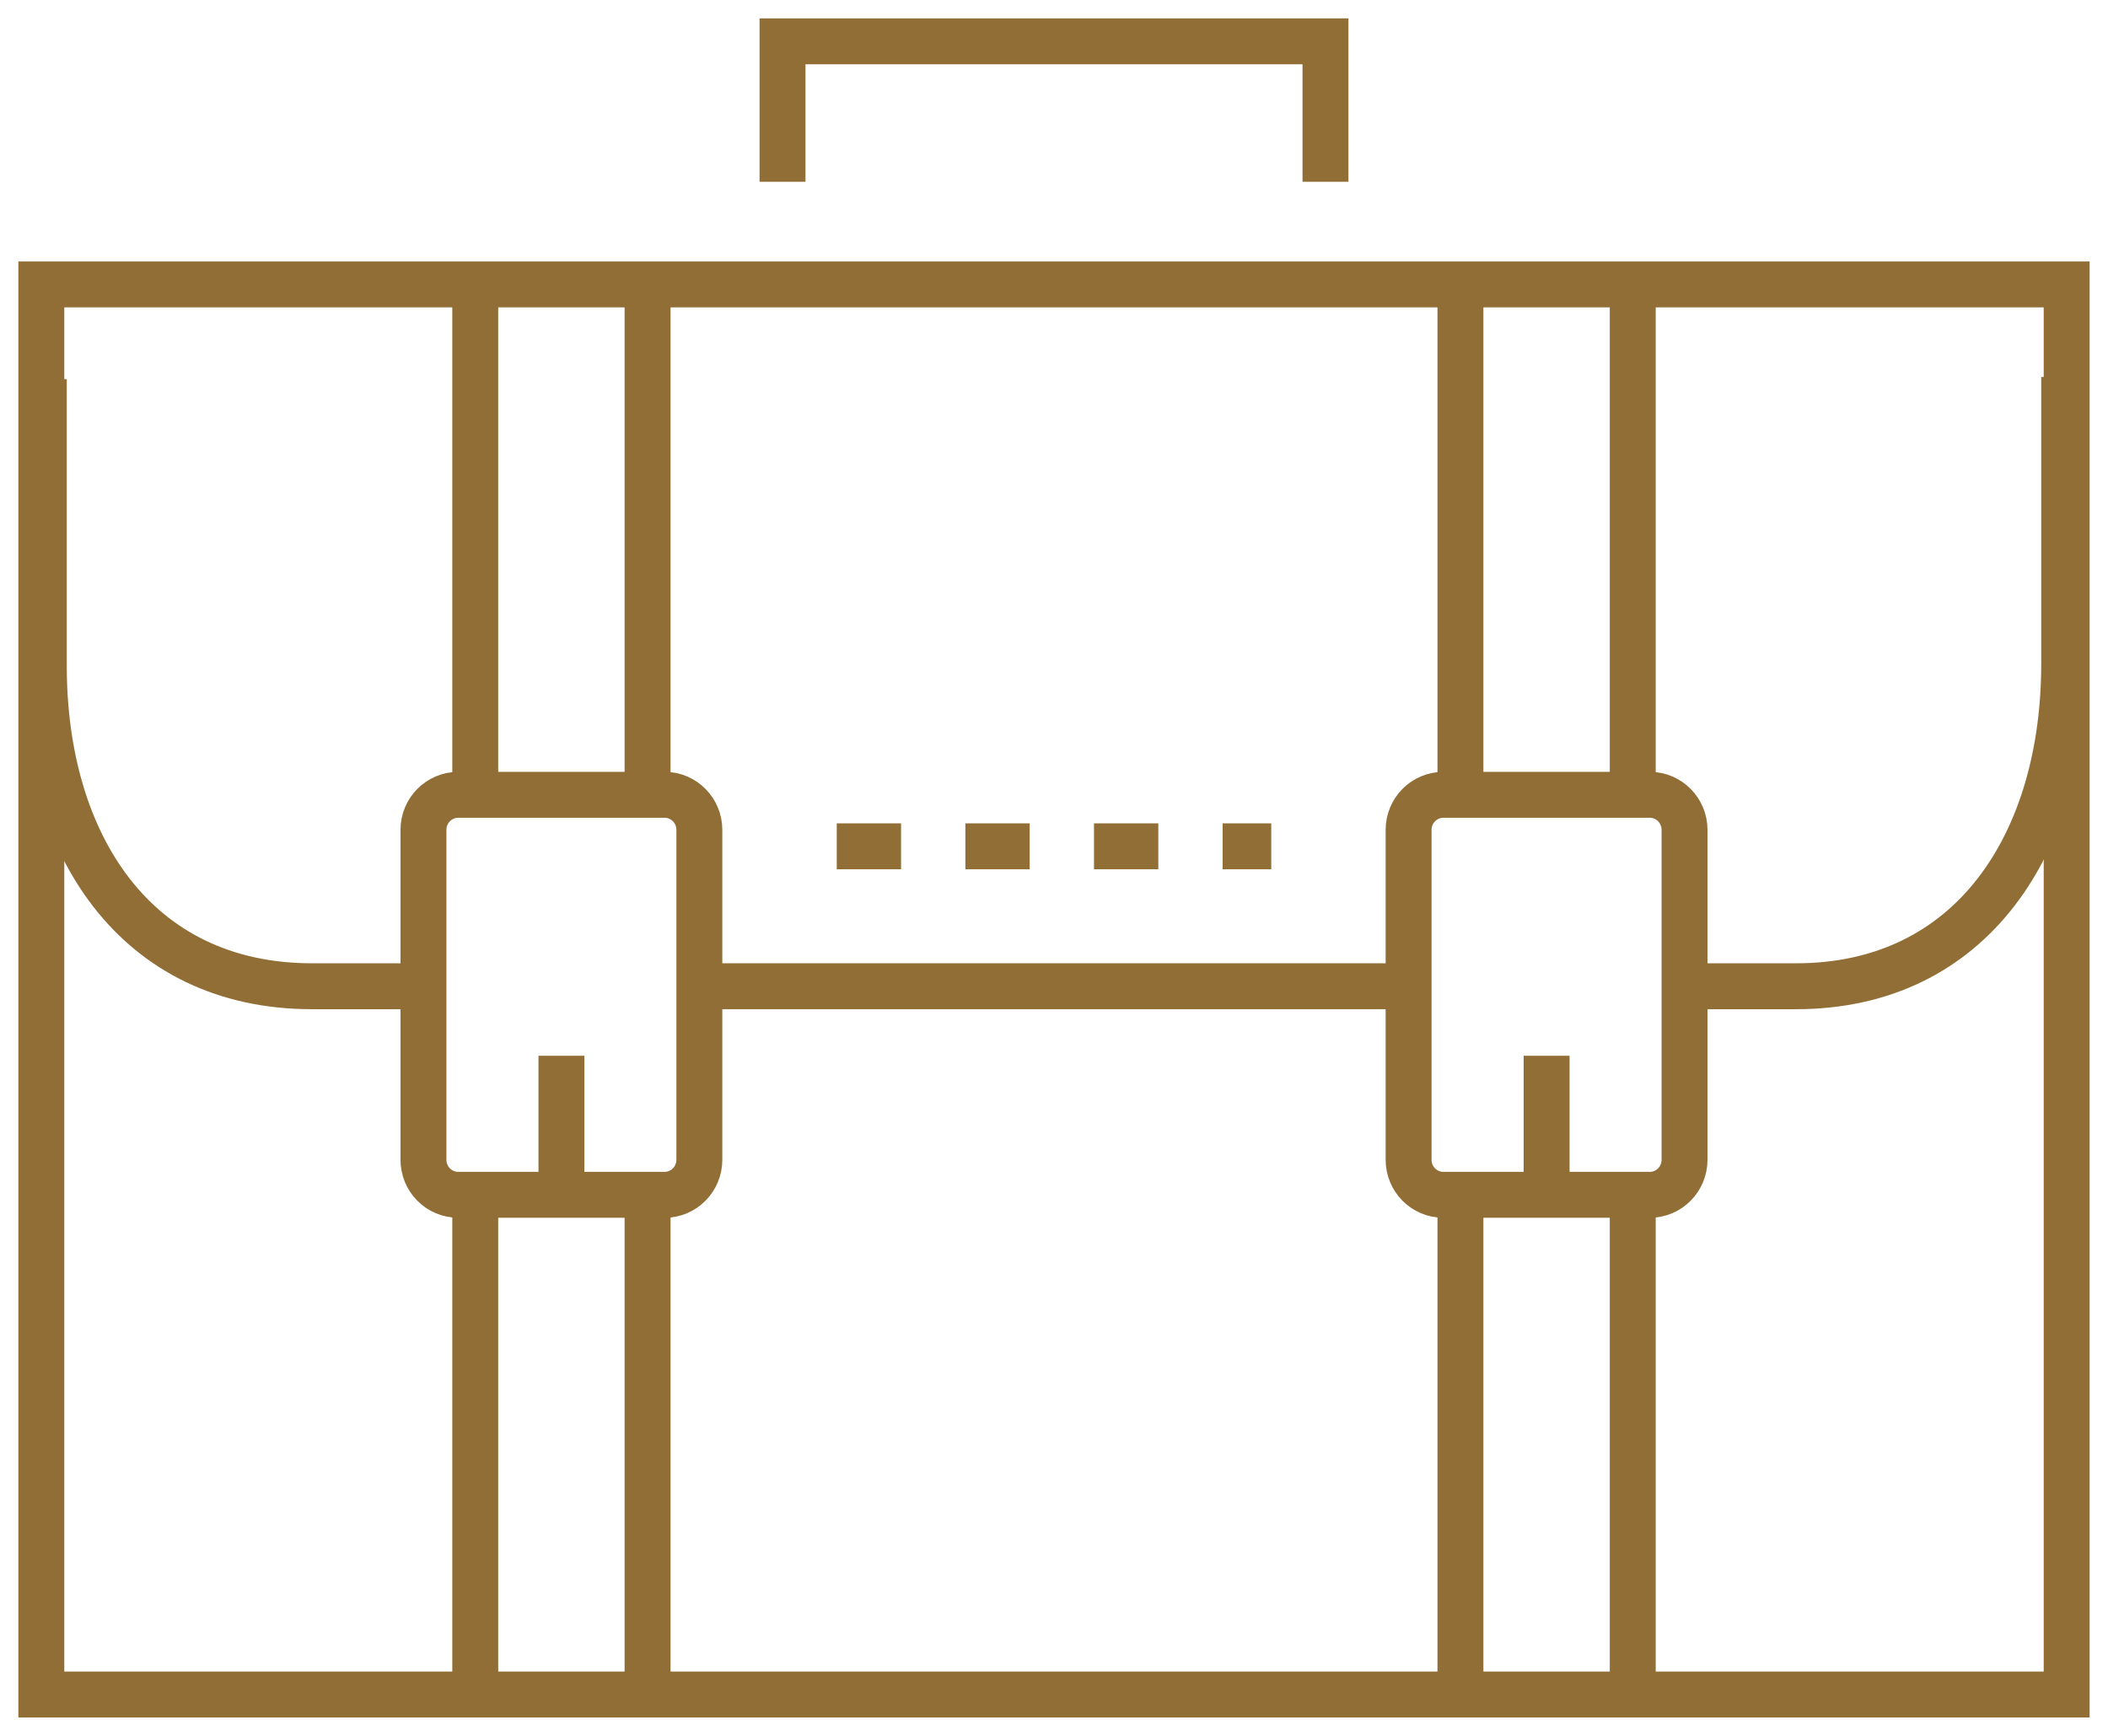
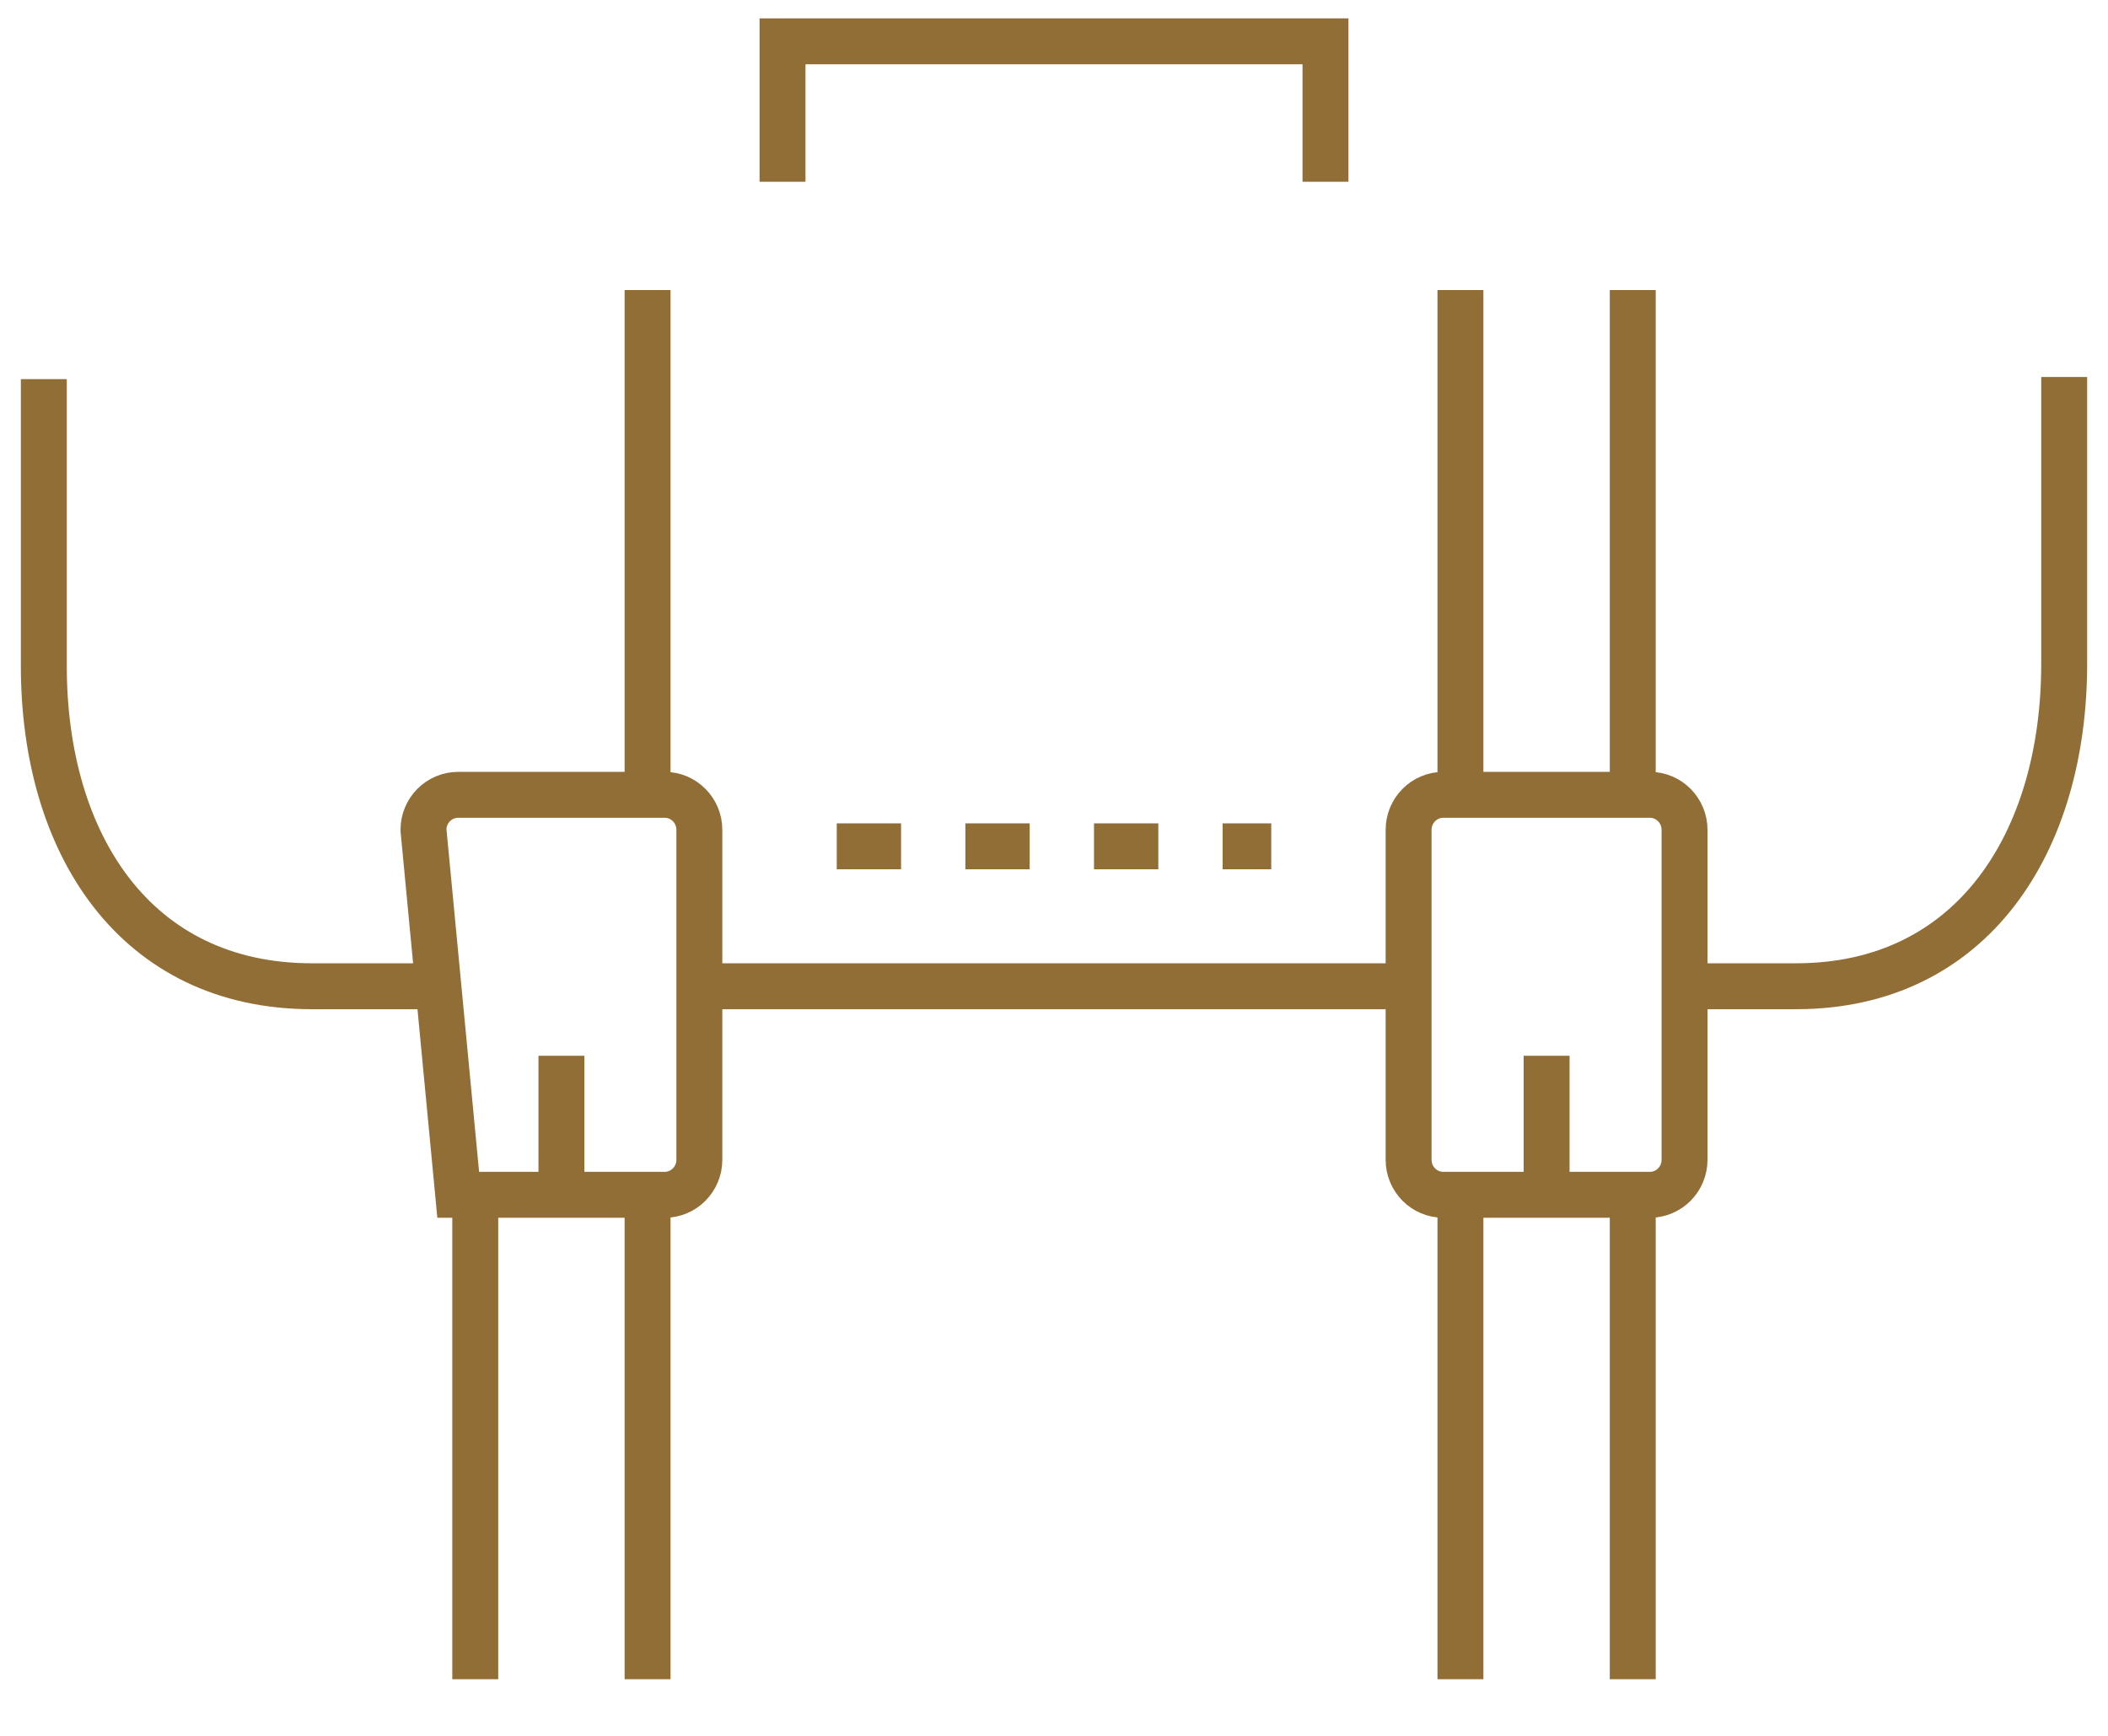
<svg xmlns="http://www.w3.org/2000/svg" width="51px" height="42px" viewBox="0 0 51 42" version="1.1">
  <g class="General-Interior" stroke="none" stroke-width="1" fill="none" fill-rule="evenodd">
    <g class="General-Interior-Revised" transform="translate(-978, -2192)" stroke="#916E36" stroke-width="1.111">
      <g class="icon" transform="translate(979, 2193)">
        <line x1="19.244" y1="19.477" x2="29.756" y2="19.477" class="Stroke-1" stroke-dasharray="1.556" />
        <path d="M9.207,22.863 L6.549,22.863 C2.274,22.863 0.06,19.421 0.06,15.111 L0.06,8.173" class="Stroke-2" />
        <path d="M48.94,8.121 L48.94,15.059 C48.94,19.369 46.726,22.863 42.451,22.863 L39.767,22.863" class="Stroke-4" />
        <line x1="14.667" y1="17.975" x2="14.667" y2="6.018" class="Stroke-6" />
-         <line x1="10.498" y1="17.975" x2="10.498" y2="6.018" class="Stroke-8" />
        <line x1="14.667" y1="39.63" x2="14.667" y2="27.673" class="Stroke-10" />
        <line x1="10.498" y1="39.63" x2="10.498" y2="27.673" class="Stroke-12" />
-         <path d="M15.92,27.061 C15.92,27.53 15.544,27.909 15.08,27.909 L10.086,27.909 C9.62,27.909 9.245,27.53 9.245,27.061 L9.245,19.079 C9.245,18.611 9.62,18.231 10.086,18.231 L15.08,18.231 C15.544,18.231 15.92,18.611 15.92,19.079 L15.92,27.061 Z" class="Stroke-14" />
+         <path d="M15.92,27.061 C15.92,27.53 15.544,27.909 15.08,27.909 L10.086,27.909 L9.245,19.079 C9.245,18.611 9.62,18.231 10.086,18.231 L15.08,18.231 C15.544,18.231 15.92,18.611 15.92,19.079 L15.92,27.061 Z" class="Stroke-14" />
        <line x1="12.583" y1="27.382" x2="12.583" y2="24.545" class="Stroke-16" />
        <line x1="38.502" y1="17.975" x2="38.502" y2="6.018" class="Stroke-18" />
        <line x1="34.333" y1="17.975" x2="34.333" y2="6.018" class="Stroke-20" />
        <line x1="38.502" y1="39.63" x2="38.502" y2="27.673" class="Stroke-22" />
        <line x1="34.333" y1="39.63" x2="34.333" y2="27.673" class="Stroke-24" />
        <path d="M39.755,27.061 C39.755,27.53 39.379,27.909 38.915,27.909 L33.92,27.909 C33.455,27.909 33.079,27.53 33.079,27.061 L33.079,19.079 C33.079,18.611 33.455,18.231 33.92,18.231 L38.915,18.231 C39.379,18.231 39.755,18.611 39.755,19.079 L39.755,27.061 Z" class="Stroke-26" />
        <line x1="36.418" y1="27.382" x2="36.418" y2="24.545" class="Stroke-28" />
        <line x1="15.891" y1="22.863" x2="33.109" y2="22.863" class="Stroke-30" />
-         <polygon class="Stroke-32" points="0 40 49 40 49 5.882 0 5.882" />
        <polyline class="Stroke-34" points="17.932 3.398 17.932 0 31.068 0 31.068 3.398" />
      </g>
    </g>
  </g>
</svg>